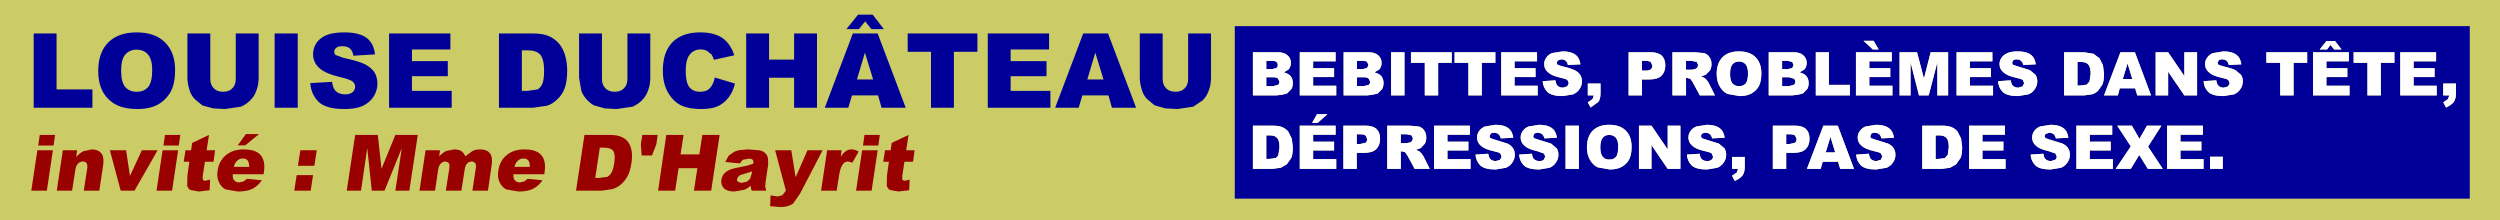
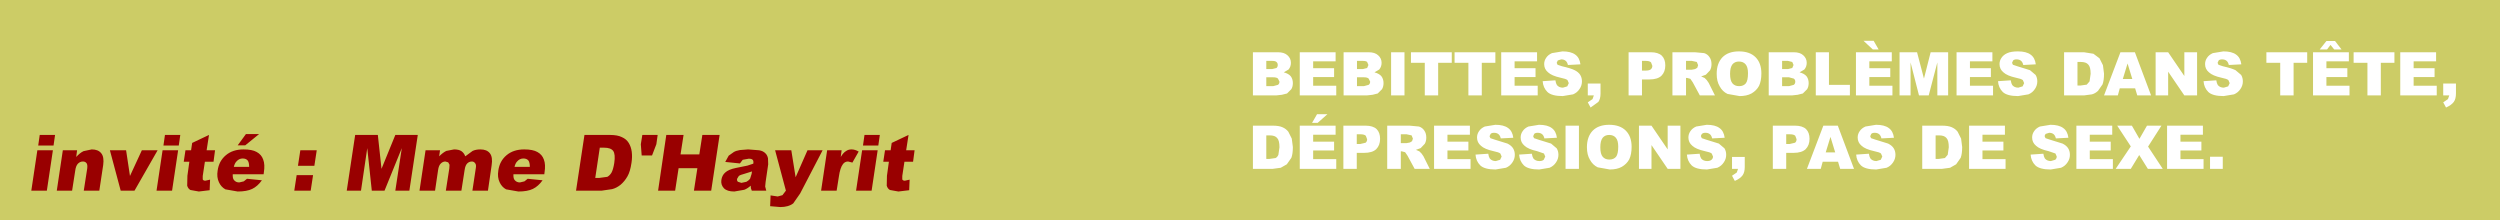
<svg xmlns="http://www.w3.org/2000/svg" height="51.0px" width="578.95px">
  <rect width="100%" height="100%" fill="#808080" stroke="none" />
  <g transform="matrix(1.0, 0.0, 0.0, 1.0, 295.95, -21.95)">
    <path d="M283.0 72.95 L-295.95 72.95 -295.95 21.95 283.0 21.95 283.0 72.95" fill="#cccc66" fill-rule="evenodd" stroke="none" />
-     <path d="M272.8 41.3 L269.85 41.3 269.85 44.05 271.25 44.05 270.95 44.9 269.85 45.65 270.5 46.85 Q271.75 46.3 272.3 45.55 272.8 44.85 272.8 43.6 L272.8 41.3 M263.0 41.8 L263.0 39.8 267.85 39.8 267.85 37.75 263.0 37.75 263.0 36.15 268.2 36.15 268.2 34.05 259.9 34.05 259.9 44.05 268.35 44.05 268.35 41.8 263.0 41.8 M246.3 33.4 L244.8 31.45 242.8 31.45 241.25 33.4 242.95 33.4 243.75 32.35 244.6 33.4 246.3 33.4 M248.0 36.15 L248.0 34.05 239.7 34.05 239.7 44.05 248.15 44.05 248.15 41.8 242.8 41.8 242.8 39.8 247.65 39.8 247.65 37.75 242.8 37.75 242.8 36.15 248.0 36.15 M258.55 36.5 L258.55 34.05 249.1 34.05 249.1 36.5 252.3 36.5 252.3 44.05 255.4 44.05 255.4 36.5 258.55 36.5 M276.0 67.95 L-10.0 67.95 -10.0 28.0 276.0 28.0 276.0 67.95 M54.5 53.85 Q54.3 52.3 53.3 51.6 52.3 50.85 50.35 50.85 L47.9 51.25 Q47.0 51.65 46.55 52.35 46.1 53.0 46.1 53.8 46.1 54.95 47.0 55.7 47.85 56.5 49.9 56.95 51.15 57.2 51.5 57.5 L51.8 58.2 51.45 58.95 50.45 59.25 Q49.55 59.25 49.05 58.65 48.8 58.25 48.7 57.55 L45.75 57.75 Q45.85 59.25 46.85 60.25 47.85 61.2 50.4 61.2 L52.8 60.8 Q53.75 60.4 54.3 59.55 54.85 58.75 54.85 57.8 54.85 56.95 54.45 56.3 54.05 55.65 53.15 55.2 L50.25 54.3 49.2 53.95 49.0 53.5 49.25 52.95 Q49.5 52.7 50.05 52.7 50.7 52.7 51.1 53.05 51.45 53.35 51.6 54.0 L54.5 53.85 M61.2 53.05 Q61.55 53.35 61.7 54.0 L64.6 53.85 Q64.4 52.3 63.4 51.6 62.4 50.85 60.45 50.85 L58.0 51.25 Q57.1 51.65 56.65 52.35 56.2 53.0 56.2 53.8 56.2 54.95 57.1 55.7 57.95 56.5 60.0 56.95 L61.6 57.5 61.9 58.2 61.55 58.95 Q61.2 59.25 60.55 59.25 59.65 59.25 59.15 58.65 58.9 58.25 58.8 57.55 L55.85 57.75 Q55.95 59.25 56.95 60.25 57.95 61.2 60.5 61.2 L62.9 60.8 Q63.85 60.4 64.4 59.55 64.95 58.75 64.95 57.8 64.95 56.95 64.55 56.3 L63.25 55.2 60.35 54.3 59.3 53.95 59.1 53.5 59.35 52.95 Q59.6 52.7 60.15 52.7 60.8 52.7 61.2 53.05 M69.7 51.05 L66.6 51.05 66.6 61.05 69.7 61.05 69.7 51.05 M76.7 53.2 Q77.7 53.2 78.25 53.85 78.8 54.5 78.8 55.9 78.8 57.6 78.3 58.25 77.75 58.9 76.75 58.9 75.75 58.9 75.2 58.25 74.65 57.6 74.65 56.05 74.65 54.55 75.2 53.85 75.75 53.2 76.7 53.2 M0.35 56.05 L0.1 57.8 Q-0.15 58.35 -0.55 58.55 L-1.95 58.75 -2.7 58.75 -2.7 53.3 -1.9 53.3 Q-0.7 53.3 -0.2 53.9 0.35 54.45 0.35 56.05 M2.4 52.45 Q1.85 51.75 1.0 51.4 0.2 51.05 -1.2 51.05 L-5.8 51.05 -5.8 61.05 -1.2 61.05 0.65 60.8 2.05 60.0 3.1 58.5 Q3.45 57.6 3.45 56.0 L3.2 54.05 2.4 52.45 M13.35 53.15 L13.35 51.05 5.05 51.05 5.05 61.05 13.5 61.05 13.5 58.8 8.15 58.8 8.15 56.8 13.0 56.8 13.0 54.75 8.15 54.75 8.15 53.15 13.35 53.15 M20.35 53.4 L20.65 54.2 Q20.65 54.7 20.3 55.0 L19.05 55.3 18.25 55.3 18.25 53.05 19.15 53.05 Q20.0 53.05 20.35 53.4 M23.65 54.1 Q23.65 52.65 22.85 51.85 22.0 51.05 20.3 51.05 L15.15 51.05 15.15 61.05 18.25 61.05 18.25 57.35 19.95 57.35 Q21.85 57.35 22.75 56.5 23.65 55.6 23.65 54.1 M31.05 54.65 L30.55 54.95 29.75 55.1 28.45 55.1 28.45 53.05 29.8 53.05 30.95 53.3 31.25 54.05 31.05 54.65 M32.65 51.25 L30.5 51.05 25.3 51.05 25.3 61.05 28.45 61.05 28.45 57.0 28.7 57.0 29.45 57.2 30.0 58.0 31.65 61.05 35.15 61.05 33.7 58.15 33.25 57.5 32.75 57.0 31.95 56.65 33.05 56.25 34.0 55.25 Q34.35 54.65 34.35 53.8 34.35 52.85 33.9 52.2 33.45 51.5 32.65 51.25 M39.25 54.75 L39.25 53.15 44.45 53.15 44.45 51.05 36.15 51.05 36.15 61.05 44.6 61.05 44.6 58.8 39.25 58.8 39.25 56.8 44.1 56.8 44.1 54.75 39.25 54.75 M29.3 34.05 L26.2 34.05 26.2 44.05 29.3 44.05 29.3 34.05 M40.25 36.5 L40.25 34.05 30.8 34.05 30.8 36.5 34.0 36.5 34.0 44.05 37.1 44.05 37.1 36.5 40.25 36.5 M15.2 34.05 L15.2 44.05 20.55 44.05 21.9 43.9 23.1 43.6 24.1 42.6 Q24.45 42.0 24.45 41.2 24.45 40.25 23.95 39.6 23.45 39.0 22.35 38.7 L23.45 38.05 Q24.0 37.4 24.0 36.5 24.0 35.45 23.2 34.75 22.45 34.05 21.0 34.05 L15.2 34.05 M11.45 48.4 L9.05 48.4 7.9 50.4 9.2 50.4 11.45 48.4 M19.9 41.9 L18.3 41.9 18.3 39.85 19.9 39.85 Q20.7 39.85 21.0 40.15 L21.35 40.85 Q21.35 41.35 21.0 41.6 L19.9 41.9 M0.35 40.85 Q0.35 41.35 0.0 41.6 L-1.1 41.9 -2.7 41.9 -2.7 39.85 -1.1 39.85 Q-0.3 39.85 0.0 40.15 L0.35 40.85 M3.0 36.5 Q3.0 35.45 2.2 34.75 1.45 34.05 0.0 34.05 L-5.8 34.05 -5.8 44.05 -0.45 44.05 0.9 43.9 2.1 43.6 3.1 42.6 Q3.45 42.0 3.45 41.2 3.45 40.25 2.95 39.6 2.45 39.0 1.35 38.7 L2.45 38.05 Q3.0 37.4 3.0 36.5 M18.3 36.05 L19.65 36.05 Q20.4 36.05 20.65 36.3 L20.95 37.0 20.65 37.7 19.65 37.95 18.3 37.95 18.3 36.05 M13.35 36.15 L13.35 34.05 5.05 34.05 5.05 44.05 13.5 44.05 13.5 41.8 8.15 41.8 8.15 39.8 13.0 39.8 13.0 37.75 8.15 37.75 8.15 36.15 13.35 36.15 M74.7 41.3 L71.75 41.3 71.75 44.05 73.15 44.05 72.85 44.9 71.75 45.65 72.4 46.85 74.2 45.55 Q74.7 44.85 74.7 43.6 L74.7 41.3 M63.45 34.25 Q62.55 34.65 62.1 35.35 61.65 36.0 61.65 36.8 61.65 37.95 62.55 38.7 63.4 39.5 65.45 39.95 66.7 40.2 67.05 40.5 L67.35 41.2 67.0 41.95 66.0 42.25 Q65.1 42.25 64.6 41.65 64.35 41.25 64.25 40.55 L61.3 40.75 Q61.4 42.25 62.4 43.25 63.4 44.2 65.95 44.2 L68.35 43.8 Q69.3 43.4 69.85 42.55 70.4 41.75 70.4 40.8 70.4 39.95 70.0 39.3 69.6 38.65 68.7 38.2 67.8 37.75 65.8 37.3 L64.75 36.95 64.55 36.5 64.8 35.95 65.6 35.7 Q66.25 35.7 66.65 36.05 67.0 36.35 67.15 37.0 L70.05 36.85 Q69.85 35.3 68.85 34.6 67.85 33.85 65.9 33.85 L63.45 34.25 M40.9 34.05 L40.9 36.5 44.1 36.5 44.1 44.05 47.2 44.05 47.2 36.5 50.35 36.5 50.35 34.05 40.9 34.05 M60.0 36.15 L60.0 34.05 51.7 34.05 51.7 44.05 60.15 44.05 60.15 41.8 54.8 41.8 54.8 39.8 59.65 39.8 59.65 37.75 54.8 37.75 54.8 36.15 60.0 36.15 M129.05 57.25 L126.85 57.25 127.95 53.65 129.05 57.25 M125.7 61.05 L126.15 59.4 129.7 59.4 130.2 61.05 133.4 61.05 129.65 51.05 126.3 51.05 122.5 61.05 125.7 61.05 M143.0 57.8 Q143.0 56.95 142.6 56.3 142.2 55.65 141.3 55.2 L138.4 54.3 137.35 53.95 137.15 53.5 137.4 52.95 Q137.65 52.7 138.2 52.7 138.85 52.7 139.25 53.05 139.6 53.35 139.75 54.0 L142.65 53.85 Q142.45 52.3 141.45 51.6 140.45 50.85 138.5 50.85 L136.05 51.25 Q135.15 51.65 134.7 52.35 134.25 53.0 134.25 53.8 134.25 54.95 135.15 55.7 136.0 56.5 138.05 56.95 139.3 57.2 139.65 57.5 L139.95 58.2 139.6 58.95 138.6 59.25 Q137.7 59.25 137.2 58.65 136.95 58.25 136.85 57.55 L133.9 57.75 Q134.0 59.25 135.0 60.25 136.0 61.2 138.55 61.2 L140.95 60.8 Q141.9 60.4 142.45 59.55 143.0 58.75 143.0 57.8 M153.1 53.3 Q154.3 53.3 154.8 53.9 155.35 54.45 155.35 56.05 L155.1 57.8 154.45 58.55 153.05 58.75 152.3 58.75 152.3 53.3 153.1 53.3 M158.2 54.05 L157.4 52.45 Q156.85 51.75 156.0 51.4 155.2 51.05 153.8 51.05 L149.2 51.05 149.2 61.05 153.8 61.05 155.65 60.8 157.05 60.0 158.1 58.5 Q158.45 57.6 158.45 56.0 L158.2 54.05 M81.35 58.85 Q81.9 57.7 81.9 55.95 81.9 53.55 80.55 52.2 79.2 50.85 76.7 50.85 74.25 50.85 72.9 52.2 71.55 53.6 71.55 56.05 71.55 57.8 72.25 58.95 72.9 60.15 74.05 60.7 L76.85 61.2 Q78.5 61.2 79.6 60.6 80.75 59.95 81.35 58.85 M93.2 61.05 L93.2 51.05 90.25 51.05 90.25 56.55 86.5 51.05 83.6 51.05 83.6 61.05 86.5 61.05 86.5 55.55 90.25 61.05 93.2 61.05 M105.15 58.3 L105.15 61.05 106.55 61.05 106.25 61.9 105.15 62.65 105.8 63.85 Q107.05 63.3 107.6 62.55 108.1 61.85 108.1 60.6 L108.1 58.3 105.15 58.3 M103.45 53.85 Q103.25 52.3 102.25 51.6 101.25 50.85 99.3 50.85 L96.85 51.25 Q95.95 51.65 95.5 52.35 95.05 53.0 95.05 53.8 95.05 54.95 95.95 55.7 96.8 56.5 98.85 56.95 100.1 57.2 100.45 57.5 L100.75 58.2 Q100.75 58.65 100.4 58.95 100.05 59.25 99.4 59.25 98.5 59.25 98.0 58.65 97.75 58.25 97.65 57.55 L94.7 57.75 Q94.8 59.25 95.8 60.25 96.8 61.2 99.35 61.2 L101.75 60.8 Q102.7 60.4 103.25 59.55 103.8 58.75 103.8 57.8 103.8 56.95 103.4 56.3 L102.1 55.2 99.2 54.3 98.15 53.95 97.95 53.5 Q97.95 53.2 98.2 52.95 98.45 52.7 99.0 52.7 99.65 52.7 100.05 53.05 100.4 53.35 100.55 54.0 L103.45 53.85 M117.7 57.35 L119.4 57.35 Q121.3 57.35 122.2 56.5 123.1 55.6 123.1 54.1 123.1 52.65 122.3 51.85 121.45 51.05 119.75 51.05 L114.6 51.05 114.6 61.05 117.7 61.05 117.7 57.35 M119.8 53.4 L120.1 54.2 Q120.1 54.7 119.75 55.0 L118.5 55.3 117.7 55.3 117.7 53.05 118.6 53.05 Q119.45 53.05 119.8 53.4 M116.75 39.85 L118.35 39.85 119.45 40.15 Q119.8 40.4 119.8 40.85 119.8 41.35 119.45 41.6 L118.35 41.9 116.75 41.9 116.75 39.85 M106.75 36.2 Q107.75 36.2 108.3 36.85 108.85 37.5 108.85 38.9 108.85 40.6 108.35 41.25 107.8 41.9 106.8 41.9 105.8 41.9 105.25 41.25 104.7 40.6 104.7 39.05 104.7 37.55 105.25 36.85 105.8 36.2 106.75 36.2 M106.75 33.85 Q104.3 33.85 102.95 35.2 101.6 36.6 101.6 39.05 101.6 40.8 102.3 41.95 102.95 43.15 104.1 43.7 L106.9 44.2 Q108.55 44.2 109.65 43.6 110.8 42.95 111.4 41.85 111.95 40.7 111.95 38.95 111.95 36.55 110.6 35.2 109.25 33.85 106.75 33.85 M119.1 36.3 L119.4 37.0 119.1 37.7 118.1 37.95 116.75 37.95 116.75 36.05 118.1 36.05 119.1 36.3 M85.2 36.05 Q86.05 36.05 86.4 36.4 L86.7 37.2 Q86.7 37.7 86.35 38.0 86.0 38.3 85.1 38.3 L84.3 38.3 84.3 36.05 85.2 36.05 M89.7 37.1 Q89.7 35.65 88.9 34.85 88.05 34.05 86.35 34.05 L81.2 34.05 81.2 44.05 84.3 44.05 84.3 40.35 86.0 40.35 Q87.9 40.35 88.8 39.5 89.7 38.6 89.7 37.1 M97.0 36.3 L97.3 37.05 97.1 37.65 96.6 37.95 95.8 38.1 94.5 38.1 94.5 36.05 95.85 36.05 97.0 36.3 M100.4 36.8 Q100.4 35.85 99.95 35.2 99.5 34.5 98.7 34.25 L96.55 34.05 91.35 34.05 91.35 44.05 94.5 44.05 94.5 40.0 94.75 40.0 95.5 40.2 96.05 41.0 97.7 44.05 101.2 44.05 99.75 41.15 99.3 40.5 98.8 40.0 98.0 39.65 99.1 39.25 100.05 38.25 Q100.4 37.65 100.4 36.8 M148.0 34.05 L143.95 34.05 143.95 44.05 146.5 44.05 146.5 36.4 148.45 44.05 150.7 44.05 152.7 36.4 152.7 44.05 155.2 44.05 155.2 34.05 151.15 34.05 149.6 40.15 148.0 34.05 M136.95 41.8 L136.95 39.8 141.8 39.8 141.8 37.75 136.95 37.75 136.95 36.15 142.15 36.15 142.15 34.05 133.85 34.05 133.85 44.05 142.3 44.05 142.3 41.8 136.95 41.8 M127.6 34.05 L124.55 34.05 124.55 44.05 132.45 44.05 132.45 41.6 127.6 41.6 127.6 34.05 M122.45 36.5 Q122.45 35.45 121.65 34.75 120.9 34.05 119.45 34.05 L113.65 34.05 113.65 44.05 119.0 44.05 120.35 43.9 121.55 43.6 122.55 42.6 Q122.9 42.0 122.9 41.2 122.9 40.25 122.4 39.6 121.9 39.0 120.8 38.7 L121.9 38.05 Q122.45 37.4 122.45 36.5 M139.1 33.4 L137.95 31.4 135.6 31.4 137.75 33.4 139.1 33.4 M215.85 61.05 L218.8 61.05 218.8 58.25 215.85 58.25 215.85 61.05 M214.35 61.05 L214.35 58.8 209.0 58.8 209.0 56.8 213.85 56.8 213.85 54.75 209.0 54.75 209.0 53.15 214.2 53.15 214.2 51.05 205.9 51.05 205.9 61.05 214.35 61.05 M168.35 53.15 L168.35 51.05 160.05 51.05 160.05 61.05 168.5 61.05 168.5 58.8 163.15 58.8 163.15 56.8 168.0 56.8 168.0 54.75 163.15 54.75 163.15 53.15 168.35 53.15 M182.85 59.55 Q183.4 58.75 183.4 57.8 183.4 56.95 183.0 56.3 182.6 55.65 181.7 55.2 L178.8 54.3 177.75 53.95 177.55 53.5 Q177.55 53.2 177.8 52.95 L178.6 52.7 Q179.25 52.7 179.65 53.05 180.0 53.35 180.15 54.0 L183.05 53.85 Q182.85 52.3 181.85 51.6 180.85 50.85 178.9 50.85 L176.45 51.25 Q175.55 51.65 175.1 52.35 174.65 53.0 174.65 53.8 174.65 54.95 175.55 55.7 176.4 56.5 178.45 56.95 L180.05 57.5 180.35 58.2 Q180.35 58.65 180.0 58.95 L179.0 59.25 Q178.1 59.25 177.6 58.65 177.35 58.25 177.25 57.55 L174.3 57.75 Q174.4 59.25 175.4 60.25 176.4 61.2 178.95 61.2 L181.35 60.8 Q182.3 60.4 182.85 59.55 M193.2 53.15 L193.2 51.05 184.9 51.05 184.9 61.05 193.35 61.05 193.35 58.8 188.0 58.8 188.0 56.8 192.85 56.8 192.85 54.75 188.0 54.75 188.0 53.15 193.2 53.15 M199.5 54.1 L197.75 51.05 194.35 51.05 197.5 55.85 194.0 61.05 197.5 61.05 199.45 57.85 201.45 61.05 204.9 61.05 201.5 55.9 204.6 51.05 201.25 51.05 199.5 54.1 M197.85 40.25 L195.65 40.25 196.75 36.65 197.85 40.25 M185.15 36.3 L185.95 36.3 Q187.15 36.3 187.65 36.9 188.2 37.45 188.2 39.05 L187.95 40.8 187.3 41.55 185.9 41.75 185.15 41.75 185.15 36.3 M198.45 34.05 L195.1 34.05 191.3 44.05 194.5 44.05 194.95 42.4 198.5 42.4 199.0 44.05 202.2 44.05 198.45 34.05 M182.05 34.05 L182.05 44.05 186.65 44.05 188.5 43.8 Q189.25 43.6 189.9 43.0 L190.95 41.5 Q191.3 40.6 191.3 39.0 L191.05 37.05 190.25 35.45 188.85 34.4 186.65 34.05 182.05 34.05 M165.45 36.15 L165.45 34.05 157.15 34.05 157.15 44.05 165.6 44.05 165.6 41.8 160.25 41.8 160.25 39.8 165.1 39.8 165.1 37.75 160.25 37.75 160.25 36.15 165.45 36.15 M175.5 36.85 Q175.3 35.3 174.3 34.6 173.3 33.85 171.35 33.85 169.8 33.85 168.9 34.25 168.0 34.65 167.55 35.35 167.1 36.0 167.1 36.8 167.1 37.95 168.0 38.7 168.85 39.5 170.9 39.95 172.15 40.2 172.5 40.5 L172.8 41.2 172.45 41.95 171.45 42.25 Q170.55 42.25 170.05 41.65 169.8 41.25 169.7 40.55 L166.75 40.75 Q166.85 42.25 167.85 43.25 168.85 44.2 171.4 44.2 L173.8 43.8 Q174.75 43.4 175.3 42.55 175.85 41.75 175.85 40.8 175.85 39.95 175.45 39.3 L174.15 38.2 171.25 37.3 170.2 36.95 170.0 36.5 170.25 35.95 Q170.5 35.7 171.05 35.7 171.7 35.7 172.1 36.05 172.45 36.35 172.6 37.0 L175.5 36.85 M235.2 36.5 L238.35 36.5 238.35 34.05 228.9 34.05 228.9 36.5 232.1 36.5 232.1 44.05 235.2 44.05 235.2 36.5 M206.15 34.05 L203.25 34.05 203.25 44.05 206.15 44.05 206.15 38.55 209.9 44.05 212.85 44.05 212.85 34.05 209.9 34.05 209.9 39.55 206.15 34.05 M215.15 35.35 Q214.7 36.0 214.7 36.8 214.7 37.95 215.6 38.7 216.45 39.5 218.5 39.95 219.75 40.2 220.1 40.5 L220.4 41.2 220.05 41.95 219.05 42.25 Q218.15 42.25 217.65 41.65 217.4 41.25 217.3 40.55 L214.35 40.75 Q214.45 42.25 215.45 43.25 216.45 44.2 219.0 44.2 L221.4 43.8 Q222.35 43.4 222.9 42.55 223.45 41.75 223.45 40.8 223.45 39.95 223.05 39.3 L221.75 38.2 Q220.85 37.75 218.85 37.3 L217.8 36.95 217.6 36.5 217.85 35.95 Q218.1 35.7 218.65 35.7 219.3 35.7 219.7 36.05 220.05 36.35 220.2 37.0 L223.1 36.85 Q222.9 35.3 221.9 34.6 220.9 33.85 218.95 33.85 L216.5 34.25 Q215.6 34.65 215.15 35.35 M-32.0 39.95 L-32.0 29.7 -26.7 29.7 -26.7 40.2 Q-26.7 41.6 -25.9 42.4 -25.1 43.2 -23.75 43.2 -22.35 43.2 -21.6 42.4 -20.8 41.65 -20.8 40.2 L-20.8 29.7 -15.5 29.7 -15.5 39.95 Q-15.5 41.5 -16.0 42.85 -16.45 44.2 -17.45 45.2 L-19.6 46.65 -23.3 47.2 -26.05 47.05 -28.55 46.35 -30.35 44.85 Q-31.2 43.9 -31.5 42.85 -32.0 41.25 -32.0 39.95 M-38.45 46.9 L-39.25 44.05 -45.3 44.05 -46.15 46.9 -51.6 46.9 -45.1 29.7 -39.35 29.7 -32.85 46.9 -38.45 46.9 M-0.35 36.3 Q-0.05 36.55 -0.05 37.0 -0.05 37.45 -0.35 37.7 L-1.35 37.95 -2.7 37.95 -2.7 36.05 -1.35 36.05 Q-0.6 36.05 -0.35 36.3 M-67.2 29.7 L-53.0 29.7 -53.0 33.4 -61.9 33.4 -61.9 36.1 -53.6 36.1 -53.6 39.6 -61.9 39.6 -61.9 43.0 -52.7 43.0 -52.7 46.9 -67.2 46.9 -67.2 29.7 M-69.6 33.95 L-75.05 33.95 -75.05 46.9 -80.35 46.9 -80.35 33.95 -85.75 33.95 -85.75 29.7 -69.6 29.7 -69.6 33.95 M-44.15 40.35 L-40.4 40.35 -42.3 34.15 -44.15 40.35 M-112.05 29.7 L-106.75 29.7 -106.75 46.9 -112.05 46.9 -112.05 39.95 -117.85 39.95 -117.85 46.9 -123.15 46.9 -123.15 29.7 -117.85 29.7 -117.85 35.75 -112.05 35.75 -112.05 29.7 M-94.15 28.7 L-95.6 26.9 -97.05 28.7 -99.95 28.7 -97.25 25.35 -93.85 25.35 -91.25 28.7 -94.15 28.7 M-92.7 29.7 L-86.2 46.9 -91.8 46.9 -92.6 44.05 -98.65 44.05 -99.5 46.9 -104.95 46.9 -98.45 29.7 -92.7 29.7 M-93.75 40.35 L-95.65 34.15 -97.5 40.35 -93.75 40.35 M-145.35 29.7 L-145.35 39.95 Q-145.35 41.5 -145.85 42.85 -146.3 44.2 -147.3 45.2 -148.35 46.2 -149.45 46.65 L-153.15 47.2 -155.9 47.05 -158.4 46.35 Q-159.4 45.8 -160.2 44.85 -161.05 43.9 -161.35 42.85 L-161.85 39.95 -161.85 29.7 -156.55 29.7 -156.55 40.2 Q-156.55 41.6 -155.75 42.4 -154.95 43.2 -153.6 43.2 -152.2 43.2 -151.45 42.4 -150.65 41.65 -150.65 40.2 L-150.65 29.7 -145.35 29.7 M-125.9 34.75 L-130.6 35.8 -131.1 34.65 -132.2 33.75 Q-132.85 33.4 -133.65 33.4 -135.45 33.4 -136.4 34.85 -137.15 35.95 -137.15 38.25 -137.15 41.1 -136.3 42.15 -135.4 43.2 -133.85 43.2 -132.3 43.2 -131.55 42.35 -130.75 41.5 -130.4 39.9 L-125.75 41.3 Q-126.2 43.25 -127.25 44.55 -128.25 45.85 -129.7 46.55 -131.2 47.2 -133.55 47.2 -136.35 47.2 -138.1 46.4 -139.9 45.6 -141.15 43.55 -142.45 41.45 -142.45 38.3 -142.45 34.0 -140.2 31.7 -137.95 29.45 -133.8 29.45 -130.55 29.45 -128.65 30.75 -126.8 32.05 -125.9 34.75 M-191.65 33.4 L-200.55 33.4 -200.55 36.1 -192.25 36.1 -192.25 39.6 -200.55 39.6 -200.55 43.0 -191.35 43.0 -191.35 46.9 -205.85 46.9 -205.85 29.7 -191.65 29.7 -191.65 33.4 M-165.05 34.9 Q-164.6 36.5 -164.6 38.25 -164.6 41.0 -165.25 42.55 -165.85 44.05 -167.0 45.05 -168.1 46.1 -169.35 46.45 L-172.55 46.9 -180.4 46.9 -180.4 29.7 -172.55 29.7 Q-170.2 29.7 -168.75 30.35 -167.35 31.0 -166.4 32.15 -165.45 33.35 -165.05 34.9 M-175.1 33.6 L-175.1 43.0 -173.8 43.0 -171.45 42.65 Q-170.75 42.25 -170.35 41.35 -169.95 40.4 -169.95 38.35 -169.95 35.65 -170.85 34.6 -171.75 33.6 -173.8 33.6 L-175.1 33.6 M-227.0 29.7 L-227.0 46.9 -232.35 46.9 -232.35 29.7 -227.0 29.7 M-236.05 29.7 L-236.05 39.95 Q-236.05 41.5 -236.55 42.85 -237.0 44.2 -238.0 45.2 -239.05 46.2 -240.15 46.65 L-243.85 47.2 -246.6 47.05 -249.1 46.35 -250.9 44.85 Q-251.75 43.9 -252.05 42.85 -252.55 41.25 -252.55 39.95 L-252.55 29.7 -247.25 29.7 -247.25 40.2 Q-247.25 41.6 -246.45 42.4 -245.65 43.2 -244.3 43.2 -242.9 43.2 -242.15 42.4 -241.35 41.65 -241.35 40.2 L-241.35 29.7 -236.05 29.7 M-209.1 34.55 L-214.1 34.85 Q-214.3 33.7 -214.95 33.15 -215.55 32.65 -216.7 32.65 -217.65 32.65 -218.1 33.05 -218.55 33.4 -218.55 33.95 -218.55 34.4 -218.2 34.7 L-216.4 35.35 Q-212.9 36.1 -211.4 36.85 -209.9 37.65 -209.2 38.75 -208.55 39.9 -208.55 41.3 -208.55 42.95 -209.45 44.35 -210.35 45.75 -212.0 46.5 -213.65 47.2 -216.15 47.2 -220.5 47.2 -222.2 45.5 -223.9 43.8 -224.1 41.2 L-219.05 40.9 Q-218.9 42.15 -218.4 42.8 -217.6 43.8 -216.05 43.8 -214.9 43.8 -214.3 43.3 -213.7 42.75 -213.7 42.05 -213.7 41.4 -214.25 40.85 -214.85 40.35 -217.0 39.85 -220.5 39.05 -221.95 37.75 -223.45 36.45 -223.45 34.45 -223.45 33.15 -222.7 31.95 -221.95 30.8 -220.4 30.1 -218.85 29.45 -216.15 29.45 -212.9 29.45 -211.15 30.65 -209.4 31.9 -209.1 34.55 M-264.35 29.45 Q-260.05 29.45 -257.75 31.75 -255.4 34.05 -255.4 38.2 -255.4 41.2 -256.4 43.15 -257.45 45.05 -259.35 46.15 -261.25 47.2 -264.15 47.2 -267.05 47.2 -268.95 46.25 -270.85 45.35 -272.05 43.35 -273.2 41.35 -273.2 38.3 -273.2 34.1 -270.85 31.75 -268.5 29.45 -264.35 29.45 M-266.95 34.6 Q-267.9 35.7 -267.9 38.35 -267.9 40.95 -266.95 42.1 -265.95 43.2 -264.3 43.2 -262.6 43.2 -261.65 42.1 -260.7 41.0 -260.7 38.1 -260.7 35.7 -261.7 34.55 -262.65 33.45 -264.35 33.45 -265.95 33.45 -266.95 34.6 M-274.55 42.65 L-274.55 46.9 -288.15 46.9 -288.15 29.7 -282.85 29.7 -282.85 42.65 -274.55 42.65" fill="#000099" fill-rule="evenodd" stroke="none" />
    <path d="M-127.2 58.0 L-126.0 57.15 Q-125.5 56.85 -124.6 56.7 L-122.7 56.55 -120.15 56.75 Q-119.2 56.9 -118.65 57.5 -118.25 57.9 -118.1 58.6 L-118.05 60.0 -118.65 64.1 -118.75 65.15 -118.5 66.1 -121.85 66.1 -122.05 65.55 -122.1 64.95 Q-122.9 65.65 -123.6 65.9 L-125.9 66.3 Q-127.55 66.3 -128.3 65.55 -129.05 64.75 -128.9 63.65 -128.75 62.55 -128.0 61.9 -127.25 61.2 -125.55 60.85 L-122.85 60.3 -121.5 59.85 Q-121.4 59.2 -121.65 58.95 -121.9 58.7 -122.55 58.7 L-123.95 58.95 -124.6 59.8 -128.0 59.45 -127.2 58.0 M-134.0 57.7 L-133.3 53.2 -129.3 53.2 -131.25 66.1 -135.25 66.1 -134.45 60.9 -138.8 60.9 -139.6 66.1 -143.55 66.1 -141.65 53.2 -137.65 53.2 -138.35 57.7 -134.0 57.7 M-122.25 63.35 L-121.9 62.25 -121.8 61.65 -123.4 62.15 Q-124.55 62.45 -124.85 62.7 L-125.25 63.35 Q-125.35 63.8 -125.05 64.05 L-124.25 64.3 -123.1 64.05 Q-122.55 63.75 -122.25 63.35 M-147.35 57.95 L-147.55 55.35 -147.2 53.2 -143.65 53.2 -143.95 55.35 -144.95 57.95 -147.35 57.95 M-149.7 59.6 Q-150.0 61.7 -150.65 62.8 -151.3 63.95 -152.25 64.75 -153.2 65.5 -154.2 65.75 L-156.6 66.1 -162.55 66.1 -160.6 53.2 -154.7 53.2 Q-152.95 53.2 -151.95 53.7 -150.9 54.15 -150.35 55.05 -149.8 55.95 -149.65 57.1 -149.5 58.3 -149.7 59.6 M-156.05 56.15 L-157.05 56.15 -158.1 63.15 -157.15 63.15 -155.3 62.9 Q-154.75 62.6 -154.35 61.95 -153.95 61.25 -153.7 59.7 -153.4 57.65 -153.95 56.9 -154.5 56.15 -156.05 56.15 M-84.15 56.75 L-84.5 59.4 -86.5 59.4 -87.0 62.7 -87.0 63.5 Q-86.85 63.8 -86.4 63.8 L-85.3 63.55 -85.4 66.0 -87.9 66.3 -89.85 65.95 Q-90.4 65.65 -90.6 64.95 L-90.55 62.65 -90.1 59.4 -91.4 59.4 -91.0 56.75 -89.7 56.75 -89.45 55.05 -85.55 53.2 -86.1 56.75 -84.15 56.75 M-95.75 53.2 L-92.2 53.2 -92.55 55.65 -96.1 55.65 -95.75 53.2 M-100.05 56.95 Q-99.5 56.55 -98.75 56.55 -97.95 56.55 -97.1 57.05 L-98.55 59.6 -99.55 59.35 Q-100.25 59.35 -100.7 59.9 -101.4 60.75 -101.7 62.95 L-102.2 66.1 -105.8 66.1 -104.4 56.75 -101.05 56.75 -101.25 58.3 Q-100.65 57.3 -100.05 56.95 M-92.7 56.75 L-94.1 66.1 -97.7 66.1 -96.3 56.75 -92.7 56.75 M-105.45 56.75 L-110.65 66.75 -112.25 69.05 Q-113.35 69.9 -115.25 69.9 L-117.6 69.7 -117.5 67.2 -115.85 67.45 -114.75 67.15 -113.95 66.1 -116.45 56.75 -112.7 56.75 -111.7 63.0 -108.95 56.75 -105.45 56.75 M-207.6 61.05 L-204.4 53.2 -199.2 53.2 -201.15 66.1 -204.4 66.1 -202.9 56.25 -206.9 66.1 -209.85 66.1 -210.9 56.25 -212.35 66.1 -215.65 66.1 -213.7 53.2 -208.45 53.2 -207.6 61.05 M-226.4 56.75 L-222.6 56.75 -223.15 60.35 -226.95 60.35 -226.4 56.75 M-239.0 53.0 L-235.95 53.0 -239.15 55.6 -240.9 55.6 -239.0 53.0 M-238.6 59.1 Q-239.0 58.65 -239.75 58.65 -240.6 58.65 -241.2 59.35 -241.6 59.75 -241.8 60.6 L-238.25 60.6 Q-238.25 59.55 -238.6 59.1 M-235.0 58.9 Q-234.55 60.05 -234.85 61.9 L-234.9 62.3 -242.05 62.3 Q-242.1 63.2 -241.8 63.6 -241.35 64.2 -240.55 64.2 L-239.5 63.95 -238.75 63.35 -235.3 63.7 Q-236.3 65.1 -237.55 65.7 -238.8 66.3 -240.9 66.3 L-243.75 65.8 Q-244.75 65.25 -245.25 64.15 -245.8 63.0 -245.55 61.45 -245.25 59.25 -243.65 57.9 -242.05 56.55 -239.55 56.55 -237.55 56.55 -236.5 57.15 -235.4 57.75 -235.0 58.9 M-227.8 66.1 L-227.25 62.5 -223.45 62.5 -224.0 66.1 -227.8 66.1 M-170.0 58.9 Q-169.55 60.05 -169.85 61.9 L-169.9 62.3 -177.05 62.3 Q-177.1 63.2 -176.8 63.6 -176.35 64.2 -175.55 64.2 L-174.5 63.95 -173.75 63.35 -170.3 63.7 Q-171.3 65.1 -172.55 65.7 -173.8 66.3 -175.9 66.3 L-178.75 65.8 Q-179.75 65.25 -180.25 64.15 -180.8 63.0 -180.55 61.45 -180.25 59.25 -178.65 57.9 -177.05 56.55 -174.55 56.55 -172.55 56.55 -171.5 57.15 -170.4 57.75 -170.0 58.9 M-176.2 59.35 Q-176.6 59.75 -176.8 60.6 L-173.25 60.6 Q-173.25 59.55 -173.6 59.1 -174.0 58.65 -174.75 58.65 -175.6 58.65 -176.2 59.35 M-188.2 58.15 L-186.5 56.9 Q-185.75 56.55 -184.7 56.55 -183.2 56.55 -182.5 57.45 -181.8 58.35 -182.1 60.25 L-182.95 66.1 -186.55 66.1 -185.75 60.8 Q-185.65 60.15 -185.85 59.85 -186.15 59.35 -186.65 59.35 -187.3 59.35 -187.75 59.8 -188.2 60.25 -188.35 61.3 L-189.1 66.1 -192.7 66.1 -191.9 60.95 -191.85 60.1 -192.15 59.55 -192.8 59.35 Q-193.4 59.35 -193.85 59.8 -194.35 60.25 -194.5 61.35 L-195.2 66.1 -198.8 66.1 -197.4 56.75 -194.05 56.75 -194.25 58.15 Q-193.4 57.3 -192.6 56.9 L-190.8 56.55 Q-189.7 56.55 -189.1 56.95 -188.5 57.35 -188.2 58.15 M-288.7 66.1 L-287.3 56.75 -283.7 56.75 -285.1 66.1 -288.7 66.1 M-287.1 55.65 L-286.75 53.2 -283.2 53.2 -283.55 55.65 -287.1 55.65 M-246.15 56.75 L-246.5 59.4 -248.5 59.4 -249.0 62.7 -249.0 63.5 Q-248.85 63.8 -248.4 63.8 L-247.3 63.55 -247.4 66.0 -249.9 66.3 -251.85 65.95 Q-252.4 65.65 -252.6 64.95 L-252.55 62.65 -252.1 59.4 -253.4 59.4 -253.0 56.75 -251.7 56.75 -251.45 55.05 -247.55 53.2 -248.1 56.75 -246.15 56.75 M-254.2 53.2 L-254.55 55.65 -258.1 55.65 -257.75 53.2 -254.2 53.2 M-254.7 56.75 L-256.1 66.1 -259.7 66.1 -258.3 56.75 -254.7 56.75 M-259.45 56.75 L-264.8 66.1 -268.0 66.1 -270.5 56.75 -266.75 56.75 -265.85 62.7 -263.1 56.75 -259.45 56.75 M-272.05 60.15 L-272.95 66.1 -276.55 66.1 -275.75 60.95 Q-275.65 60.1 -275.9 59.75 -276.2 59.35 -276.75 59.35 -277.4 59.35 -277.9 59.85 -278.4 60.35 -278.55 61.6 L-279.25 66.1 -282.8 66.1 -281.4 56.75 -278.1 56.75 -278.3 58.3 Q-277.45 57.35 -276.6 56.95 L-274.7 56.55 Q-273.2 56.55 -272.5 57.45 -271.8 58.3 -272.05 60.15" fill="#990000" fill-rule="evenodd" stroke="none" />
    <path d="M258.55 36.5 L255.4 36.5 255.4 44.05 252.3 44.05 252.3 36.5 249.1 36.5 249.1 34.05 258.55 34.05 258.55 36.5 M248.0 36.15 L242.8 36.15 242.8 37.75 247.65 37.75 247.65 39.8 242.8 39.8 242.8 41.8 248.15 41.8 248.15 44.05 239.7 44.05 239.7 34.05 248.0 34.05 248.0 36.15 M246.3 33.4 L244.6 33.4 243.75 32.35 242.95 33.4 241.25 33.4 242.8 31.45 244.8 31.45 246.3 33.4 M263.0 41.8 L268.35 41.8 268.35 44.05 259.9 44.05 259.9 34.05 268.2 34.05 268.2 36.15 263.0 36.15 263.0 37.75 267.85 37.75 267.85 39.8 263.0 39.8 263.0 41.8 M272.8 41.3 L272.8 43.6 Q272.8 44.85 272.3 45.55 271.75 46.3 270.5 46.85 L269.85 45.65 270.95 44.9 271.25 44.05 269.85 44.05 269.85 41.3 272.8 41.3 M215.15 35.35 Q215.6 34.65 216.5 34.25 L218.95 33.85 Q220.9 33.85 221.9 34.6 222.9 35.3 223.1 36.85 L220.2 37.0 Q220.05 36.35 219.7 36.05 219.3 35.7 218.65 35.7 218.1 35.7 217.85 35.95 L217.6 36.5 217.8 36.95 218.85 37.3 Q220.85 37.75 221.75 38.2 L223.05 39.3 Q223.45 39.95 223.45 40.8 223.45 41.75 222.9 42.55 222.35 43.4 221.4 43.8 L219.0 44.2 Q216.45 44.2 215.45 43.25 214.45 42.25 214.35 40.75 L217.3 40.55 Q217.4 41.25 217.65 41.65 218.15 42.25 219.05 42.25 L220.05 41.95 220.4 41.2 220.1 40.5 Q219.75 40.2 218.5 39.95 216.45 39.5 215.6 38.7 214.7 37.95 214.7 36.8 214.7 36.0 215.15 35.35 M206.15 34.05 L209.9 39.55 209.9 34.05 212.85 34.05 212.85 44.05 209.9 44.05 206.15 38.55 206.15 44.05 203.25 44.05 203.25 34.05 206.15 34.05 M235.2 36.5 L235.2 44.05 232.1 44.05 232.1 36.5 228.9 36.5 228.9 34.05 238.35 34.05 238.35 36.5 235.2 36.5 M175.5 36.85 L172.6 37.0 Q172.45 36.35 172.1 36.05 171.7 35.7 171.05 35.7 170.5 35.7 170.25 35.95 L170.0 36.5 170.2 36.95 171.25 37.3 174.15 38.2 175.45 39.3 Q175.85 39.95 175.85 40.8 175.85 41.75 175.3 42.55 174.75 43.4 173.8 43.8 L171.4 44.2 Q168.85 44.2 167.85 43.25 166.85 42.25 166.75 40.75 L169.7 40.55 Q169.8 41.25 170.05 41.65 170.55 42.25 171.45 42.25 L172.45 41.95 172.8 41.2 172.5 40.5 Q172.15 40.2 170.9 39.95 168.85 39.5 168.0 38.7 167.1 37.95 167.1 36.8 167.1 36.0 167.55 35.35 168.0 34.65 168.9 34.25 169.8 33.85 171.35 33.85 173.3 33.85 174.3 34.6 175.3 35.3 175.5 36.85 M165.45 36.15 L160.25 36.15 160.25 37.75 165.1 37.75 165.1 39.8 160.25 39.8 160.25 41.8 165.6 41.8 165.6 44.05 157.15 44.05 157.15 34.05 165.45 34.05 165.45 36.15 M182.05 34.05 L186.65 34.05 188.85 34.4 190.25 35.45 191.05 37.05 191.3 39.0 Q191.3 40.6 190.95 41.5 L189.9 43.0 Q189.25 43.6 188.5 43.8 L186.65 44.05 182.05 44.05 182.05 34.05 M198.45 34.05 L202.2 44.05 199.0 44.05 198.5 42.4 194.95 42.4 194.5 44.05 191.3 44.05 195.1 34.05 198.45 34.05 M185.15 36.3 L185.15 41.75 185.9 41.75 187.3 41.55 187.95 40.8 188.2 39.05 Q188.2 37.45 187.65 36.9 187.15 36.3 185.95 36.3 L185.15 36.3 M197.85 40.25 L196.75 36.65 195.65 40.25 197.85 40.25 M199.5 54.1 L201.25 51.05 204.6 51.05 201.5 55.9 204.9 61.05 201.45 61.05 199.45 57.85 197.5 61.05 194.0 61.05 197.5 55.85 194.35 51.05 197.75 51.05 199.5 54.1 M193.2 53.15 L188.0 53.15 188.0 54.75 192.85 54.75 192.85 56.8 188.0 56.8 188.0 58.8 193.35 58.8 193.35 61.05 184.9 61.05 184.9 51.05 193.2 51.05 193.2 53.15 M182.85 59.55 Q182.3 60.4 181.35 60.8 L178.95 61.2 Q176.4 61.2 175.4 60.25 174.4 59.25 174.3 57.75 L177.25 57.55 Q177.35 58.25 177.6 58.65 178.1 59.25 179.0 59.25 L180.0 58.95 Q180.35 58.65 180.35 58.2 L180.05 57.5 178.45 56.95 Q176.4 56.5 175.55 55.7 174.65 54.95 174.65 53.8 174.65 53.0 175.1 52.35 175.55 51.65 176.45 51.25 L178.9 50.85 Q180.85 50.85 181.85 51.6 182.85 52.3 183.05 53.85 L180.15 54.0 Q180.0 53.35 179.65 53.05 179.25 52.7 178.6 52.7 L177.8 52.95 Q177.55 53.2 177.55 53.5 L177.75 53.95 178.8 54.3 181.7 55.2 Q182.6 55.65 183.0 56.3 183.4 56.95 183.4 57.8 183.4 58.75 182.85 59.55 M168.35 53.15 L163.15 53.15 163.15 54.75 168.0 54.75 168.0 56.8 163.15 56.8 163.15 58.8 168.5 58.8 168.5 61.05 160.05 61.05 160.05 51.05 168.35 51.05 168.35 53.15 M214.35 61.05 L205.9 61.05 205.9 51.05 214.2 51.05 214.2 53.15 209.0 53.15 209.0 54.75 213.85 54.75 213.85 56.8 209.0 56.8 209.0 58.8 214.35 58.8 214.35 61.05 M215.85 61.05 L215.85 58.25 218.8 58.25 218.8 61.05 215.85 61.05 M139.1 33.4 L137.75 33.4 135.6 31.4 137.95 31.4 139.1 33.4 M122.45 36.5 Q122.45 37.4 121.9 38.05 L120.8 38.7 Q121.9 39.0 122.4 39.6 122.9 40.25 122.9 41.2 122.9 42.0 122.55 42.6 L121.55 43.6 120.35 43.9 119.0 44.05 113.65 44.05 113.65 34.05 119.45 34.05 Q120.9 34.05 121.65 34.75 122.45 35.45 122.45 36.5 M127.6 34.05 L127.6 41.6 132.45 41.6 132.45 44.05 124.55 44.05 124.55 34.05 127.6 34.05 M136.95 41.8 L142.3 41.8 142.3 44.05 133.85 44.05 133.85 34.05 142.15 34.05 142.15 36.15 136.95 36.15 136.95 37.75 141.8 37.75 141.8 39.8 136.95 39.8 136.95 41.8 M148.0 34.05 L149.6 40.15 151.15 34.05 155.2 34.05 155.2 44.05 152.7 44.05 152.7 36.4 150.7 44.05 148.45 44.05 146.5 36.4 146.5 44.05 143.95 44.05 143.95 34.05 148.0 34.05 M100.4 36.8 Q100.4 37.65 100.05 38.25 L99.1 39.25 98.0 39.65 98.8 40.0 99.3 40.5 99.75 41.15 101.2 44.05 97.7 44.05 96.05 41.0 95.5 40.2 94.75 40.0 94.5 40.0 94.5 44.05 91.35 44.05 91.35 34.05 96.55 34.05 98.7 34.25 Q99.5 34.5 99.95 35.2 100.4 35.85 100.4 36.8 M97.0 36.3 L95.85 36.05 94.5 36.05 94.5 38.1 95.8 38.1 96.6 37.95 97.1 37.65 97.3 37.05 97.0 36.3 M89.7 37.1 Q89.7 38.6 88.8 39.5 87.9 40.35 86.0 40.35 L84.3 40.35 84.3 44.05 81.2 44.05 81.2 34.05 86.35 34.05 Q88.05 34.05 88.9 34.85 89.7 35.65 89.7 37.1 M85.2 36.05 L84.3 36.05 84.3 38.3 85.1 38.3 Q86.0 38.3 86.35 38.0 86.7 37.7 86.7 37.2 L86.4 36.4 Q86.05 36.05 85.2 36.05 M119.1 36.3 L118.1 36.05 116.75 36.05 116.75 37.95 118.1 37.95 119.1 37.7 119.4 37.0 119.1 36.3 M106.75 33.85 Q109.25 33.85 110.6 35.2 111.95 36.55 111.95 38.95 111.95 40.7 111.4 41.85 110.8 42.95 109.65 43.6 108.55 44.2 106.9 44.2 L104.1 43.7 Q102.95 43.15 102.3 41.95 101.6 40.8 101.6 39.05 101.6 36.6 102.95 35.2 104.3 33.85 106.75 33.85 M106.75 36.2 Q105.8 36.2 105.25 36.85 104.7 37.55 104.7 39.05 104.7 40.6 105.25 41.25 105.8 41.9 106.8 41.9 107.8 41.9 108.35 41.25 108.85 40.6 108.85 38.9 108.85 37.5 108.3 36.85 107.75 36.2 106.75 36.2 M116.75 39.85 L116.75 41.9 118.35 41.9 119.45 41.6 Q119.8 41.35 119.8 40.85 119.8 40.4 119.45 40.15 L118.35 39.85 116.75 39.85 M119.8 53.4 Q119.45 53.05 118.6 53.05 L117.7 53.05 117.7 55.3 118.5 55.3 119.75 55.0 Q120.1 54.7 120.1 54.2 L119.8 53.4 M117.7 57.35 L117.7 61.05 114.6 61.05 114.6 51.05 119.75 51.05 Q121.45 51.05 122.3 51.85 123.1 52.65 123.1 54.1 123.1 55.6 122.2 56.5 121.3 57.35 119.4 57.35 L117.7 57.35 M103.45 53.85 L100.55 54.0 Q100.4 53.35 100.05 53.05 99.65 52.7 99.0 52.7 98.45 52.7 98.2 52.95 97.95 53.2 97.95 53.5 L98.15 53.95 99.2 54.3 102.1 55.2 103.4 56.3 Q103.8 56.95 103.8 57.8 103.8 58.75 103.25 59.55 102.7 60.4 101.75 60.8 L99.35 61.2 Q96.8 61.2 95.8 60.25 94.8 59.25 94.7 57.75 L97.65 57.55 Q97.75 58.25 98.0 58.65 98.5 59.25 99.4 59.25 100.05 59.25 100.4 58.95 100.75 58.65 100.75 58.2 L100.45 57.5 Q100.1 57.2 98.85 56.95 96.8 56.5 95.95 55.7 95.05 54.95 95.05 53.8 95.05 53.0 95.5 52.35 95.95 51.65 96.85 51.25 L99.3 50.85 Q101.25 50.85 102.25 51.6 103.25 52.3 103.45 53.85 M105.15 58.3 L108.1 58.3 108.1 60.6 Q108.1 61.85 107.6 62.55 107.05 63.3 105.8 63.85 L105.15 62.65 106.25 61.9 106.55 61.05 105.15 61.05 105.15 58.3 M93.2 61.05 L90.25 61.05 86.5 55.55 86.5 61.05 83.6 61.05 83.6 51.05 86.5 51.05 90.25 56.55 90.25 51.05 93.2 51.05 93.2 61.05 M81.35 58.85 Q80.75 59.95 79.6 60.6 78.5 61.2 76.85 61.2 L74.05 60.7 Q72.9 60.15 72.25 58.95 71.55 57.8 71.55 56.05 71.55 53.6 72.9 52.2 74.25 50.85 76.7 50.85 79.2 50.85 80.55 52.2 81.9 53.55 81.9 55.95 81.9 57.7 81.35 58.85 M158.2 54.05 L158.45 56.0 Q158.45 57.6 158.1 58.5 L157.05 60.0 155.65 60.8 153.8 61.05 149.2 61.05 149.2 51.05 153.8 51.05 Q155.2 51.05 156.0 51.4 156.85 51.75 157.4 52.45 L158.2 54.05 M153.1 53.3 L152.3 53.3 152.3 58.75 153.05 58.75 154.45 58.55 155.1 57.8 155.35 56.05 Q155.35 54.45 154.8 53.9 154.3 53.3 153.1 53.3 M143.0 57.8 Q143.0 58.75 142.45 59.55 141.9 60.4 140.95 60.8 L138.55 61.2 Q136.0 61.2 135.0 60.25 134.0 59.25 133.9 57.75 L136.85 57.55 Q136.95 58.25 137.2 58.65 137.7 59.25 138.6 59.25 L139.6 58.95 139.95 58.2 139.65 57.5 Q139.3 57.2 138.05 56.95 136.0 56.5 135.15 55.7 134.25 54.95 134.25 53.8 134.25 53.0 134.7 52.35 135.15 51.65 136.05 51.25 L138.5 50.85 Q140.45 50.85 141.45 51.6 142.45 52.3 142.65 53.85 L139.75 54.0 Q139.6 53.35 139.25 53.05 138.85 52.7 138.2 52.7 137.65 52.7 137.4 52.95 L137.15 53.5 137.35 53.95 138.4 54.3 141.3 55.2 Q142.2 55.65 142.6 56.3 143.0 56.95 143.0 57.8 M125.7 61.05 L122.5 61.05 126.3 51.05 129.65 51.05 133.4 61.05 130.2 61.05 129.7 59.4 126.15 59.4 125.7 61.05 M129.05 57.25 L127.95 53.65 126.85 57.25 129.05 57.25 M60.0 36.15 L54.8 36.15 54.8 37.75 59.65 37.75 59.65 39.8 54.8 39.8 54.8 41.8 60.15 41.8 60.15 44.05 51.7 44.05 51.7 34.05 60.0 34.05 60.0 36.15 M40.9 34.05 L50.35 34.05 50.35 36.5 47.2 36.5 47.2 44.05 44.1 44.05 44.1 36.5 40.9 36.5 40.9 34.05 M63.45 34.25 L65.9 33.85 Q67.85 33.85 68.85 34.6 69.85 35.3 70.05 36.85 L67.15 37.0 Q67.0 36.35 66.65 36.05 66.25 35.7 65.6 35.7 L64.8 35.95 64.55 36.5 64.75 36.95 65.8 37.3 Q67.8 37.75 68.7 38.2 69.6 38.65 70.0 39.3 70.4 39.95 70.4 40.8 70.4 41.75 69.85 42.55 69.3 43.4 68.35 43.8 L65.95 44.2 Q63.4 44.2 62.4 43.25 61.4 42.25 61.3 40.75 L64.25 40.55 Q64.35 41.25 64.6 41.65 65.1 42.25 66.0 42.25 L67.0 41.95 67.35 41.2 67.05 40.5 Q66.7 40.2 65.45 39.95 63.4 39.5 62.55 38.7 61.65 37.95 61.65 36.8 61.65 36.0 62.1 35.35 62.55 34.65 63.45 34.25 M74.7 41.3 L74.7 43.6 Q74.7 44.85 74.2 45.55 L72.4 46.85 71.75 45.65 72.85 44.9 73.15 44.05 71.75 44.05 71.75 41.3 74.7 41.3 M13.35 36.15 L8.15 36.15 8.15 37.75 13.0 37.75 13.0 39.8 8.15 39.8 8.15 41.8 13.5 41.8 13.5 44.05 5.05 44.05 5.05 34.05 13.35 34.05 13.35 36.15 M18.3 36.05 L18.3 37.95 19.65 37.95 20.65 37.7 20.95 37.0 20.65 36.3 Q20.4 36.05 19.65 36.05 L18.3 36.05 M3.0 36.5 Q3.0 37.4 2.45 38.05 L1.35 38.7 Q2.45 39.0 2.95 39.6 3.45 40.25 3.45 41.2 3.45 42.0 3.1 42.6 L2.1 43.6 0.9 43.9 -0.45 44.05 -5.8 44.05 -5.8 34.05 0.0 34.05 Q1.45 34.05 2.2 34.75 3.0 35.45 3.0 36.5 M0.35 40.85 L0.0 40.15 Q-0.3 39.85 -1.1 39.85 L-2.7 39.85 -2.7 41.9 -1.1 41.9 0.0 41.6 Q0.35 41.35 0.35 40.85 M19.9 41.9 L21.0 41.6 Q21.35 41.35 21.35 40.85 L21.0 40.15 Q20.7 39.85 19.9 39.85 L18.3 39.85 18.3 41.9 19.9 41.9 M11.45 48.4 L9.2 50.4 7.9 50.4 9.05 48.4 11.45 48.4 M15.2 34.05 L21.0 34.05 Q22.45 34.05 23.2 34.75 24.0 35.45 24.0 36.5 24.0 37.4 23.45 38.05 L22.35 38.7 Q23.45 39.0 23.95 39.6 24.45 40.25 24.45 41.2 24.45 42.0 24.1 42.6 L23.1 43.6 21.9 43.9 20.55 44.05 15.2 44.05 15.2 34.05 M40.25 36.5 L37.1 36.5 37.1 44.05 34.0 44.05 34.0 36.5 30.8 36.5 30.8 34.05 40.25 34.05 40.25 36.5 M29.3 34.05 L29.3 44.05 26.2 44.05 26.2 34.05 29.3 34.05 M39.25 54.75 L44.1 54.75 44.1 56.8 39.25 56.8 39.25 58.8 44.6 58.8 44.6 61.05 36.15 61.05 36.15 51.05 44.45 51.05 44.45 53.15 39.25 53.15 39.25 54.75 M32.65 51.25 Q33.45 51.5 33.9 52.2 34.35 52.85 34.35 53.8 34.35 54.65 34.0 55.25 L33.05 56.25 31.95 56.65 32.75 57.0 33.25 57.5 33.7 58.15 35.15 61.05 31.65 61.05 30.0 58.0 29.45 57.2 28.7 57.0 28.45 57.0 28.45 61.05 25.3 61.05 25.3 51.05 30.5 51.05 32.65 51.25 M31.05 54.65 L31.25 54.05 30.95 53.3 29.8 53.05 28.45 53.05 28.45 55.1 29.75 55.1 30.55 54.95 31.05 54.65 M23.65 54.1 Q23.65 55.6 22.75 56.5 21.85 57.35 19.95 57.35 L18.25 57.35 18.25 61.05 15.15 61.05 15.15 51.05 20.3 51.05 Q22.0 51.05 22.85 51.85 23.65 52.65 23.65 54.1 M20.35 53.4 Q20.0 53.05 19.15 53.05 L18.25 53.05 18.25 55.3 19.05 55.3 20.3 55.0 Q20.65 54.7 20.65 54.2 L20.35 53.4 M13.35 53.15 L8.15 53.15 8.15 54.75 13.0 54.75 13.0 56.8 8.15 56.8 8.15 58.8 13.5 58.8 13.5 61.05 5.05 61.05 5.05 51.05 13.35 51.05 13.35 53.15 M2.4 52.45 L3.2 54.05 3.45 56.0 Q3.45 57.6 3.1 58.5 L2.05 60.0 0.65 60.8 -1.2 61.05 -5.8 61.05 -5.8 51.05 -1.2 51.05 Q0.2 51.05 1.0 51.4 1.85 51.75 2.4 52.45 M0.35 56.05 Q0.35 54.45 -0.2 53.9 -0.7 53.3 -1.9 53.3 L-2.7 53.3 -2.7 58.75 -1.95 58.75 -0.55 58.55 Q-0.15 58.35 0.1 57.8 L0.35 56.05 M76.7 53.2 Q75.75 53.2 75.2 53.85 74.65 54.55 74.65 56.05 74.65 57.6 75.2 58.25 75.75 58.9 76.75 58.9 77.75 58.9 78.3 58.25 78.8 57.6 78.8 55.9 78.8 54.5 78.25 53.85 77.7 53.2 76.7 53.2 M69.7 51.05 L69.7 61.05 66.6 61.05 66.6 51.05 69.7 51.05 M61.2 53.05 Q60.8 52.7 60.15 52.7 59.6 52.7 59.35 52.95 L59.1 53.5 59.3 53.95 60.35 54.3 63.25 55.2 64.55 56.3 Q64.95 56.95 64.95 57.8 64.95 58.75 64.4 59.55 63.85 60.4 62.9 60.8 L60.5 61.2 Q57.95 61.2 56.95 60.25 55.95 59.25 55.85 57.75 L58.8 57.55 Q58.9 58.25 59.15 58.65 59.65 59.25 60.55 59.25 61.2 59.25 61.55 58.95 L61.9 58.2 61.6 57.5 60.0 56.95 Q57.95 56.5 57.1 55.7 56.2 54.95 56.2 53.8 56.2 53.0 56.65 52.35 57.1 51.65 58.0 51.25 L60.45 50.85 Q62.4 50.85 63.4 51.6 64.4 52.3 64.6 53.85 L61.7 54.0 Q61.55 53.35 61.2 53.05 M54.5 53.85 L51.6 54.0 Q51.45 53.35 51.1 53.05 50.7 52.7 50.05 52.7 49.5 52.7 49.25 52.95 L49.0 53.5 49.2 53.95 50.25 54.3 53.15 55.2 Q54.05 55.65 54.45 56.3 54.85 56.95 54.85 57.8 54.85 58.75 54.3 59.55 53.75 60.4 52.8 60.8 L50.4 61.2 Q47.85 61.2 46.85 60.25 45.85 59.25 45.75 57.75 L48.7 57.55 Q48.8 58.25 49.05 58.65 49.55 59.25 50.45 59.25 L51.45 58.95 51.8 58.2 51.5 57.5 Q51.15 57.2 49.9 56.95 47.85 56.5 47.0 55.7 46.1 54.95 46.1 53.8 46.1 53.0 46.55 52.35 47.0 51.65 47.9 51.25 L50.35 50.85 Q52.3 50.85 53.3 51.6 54.3 52.3 54.5 53.85 M-0.35 36.3 Q-0.6 36.05 -1.35 36.05 L-2.7 36.05 -2.7 37.95 -1.35 37.95 -0.35 37.7 Q-0.05 37.45 -0.05 37.0 -0.05 36.55 -0.35 36.3" fill="#ffffff" fill-rule="evenodd" stroke="none" />
  </g>
</svg>